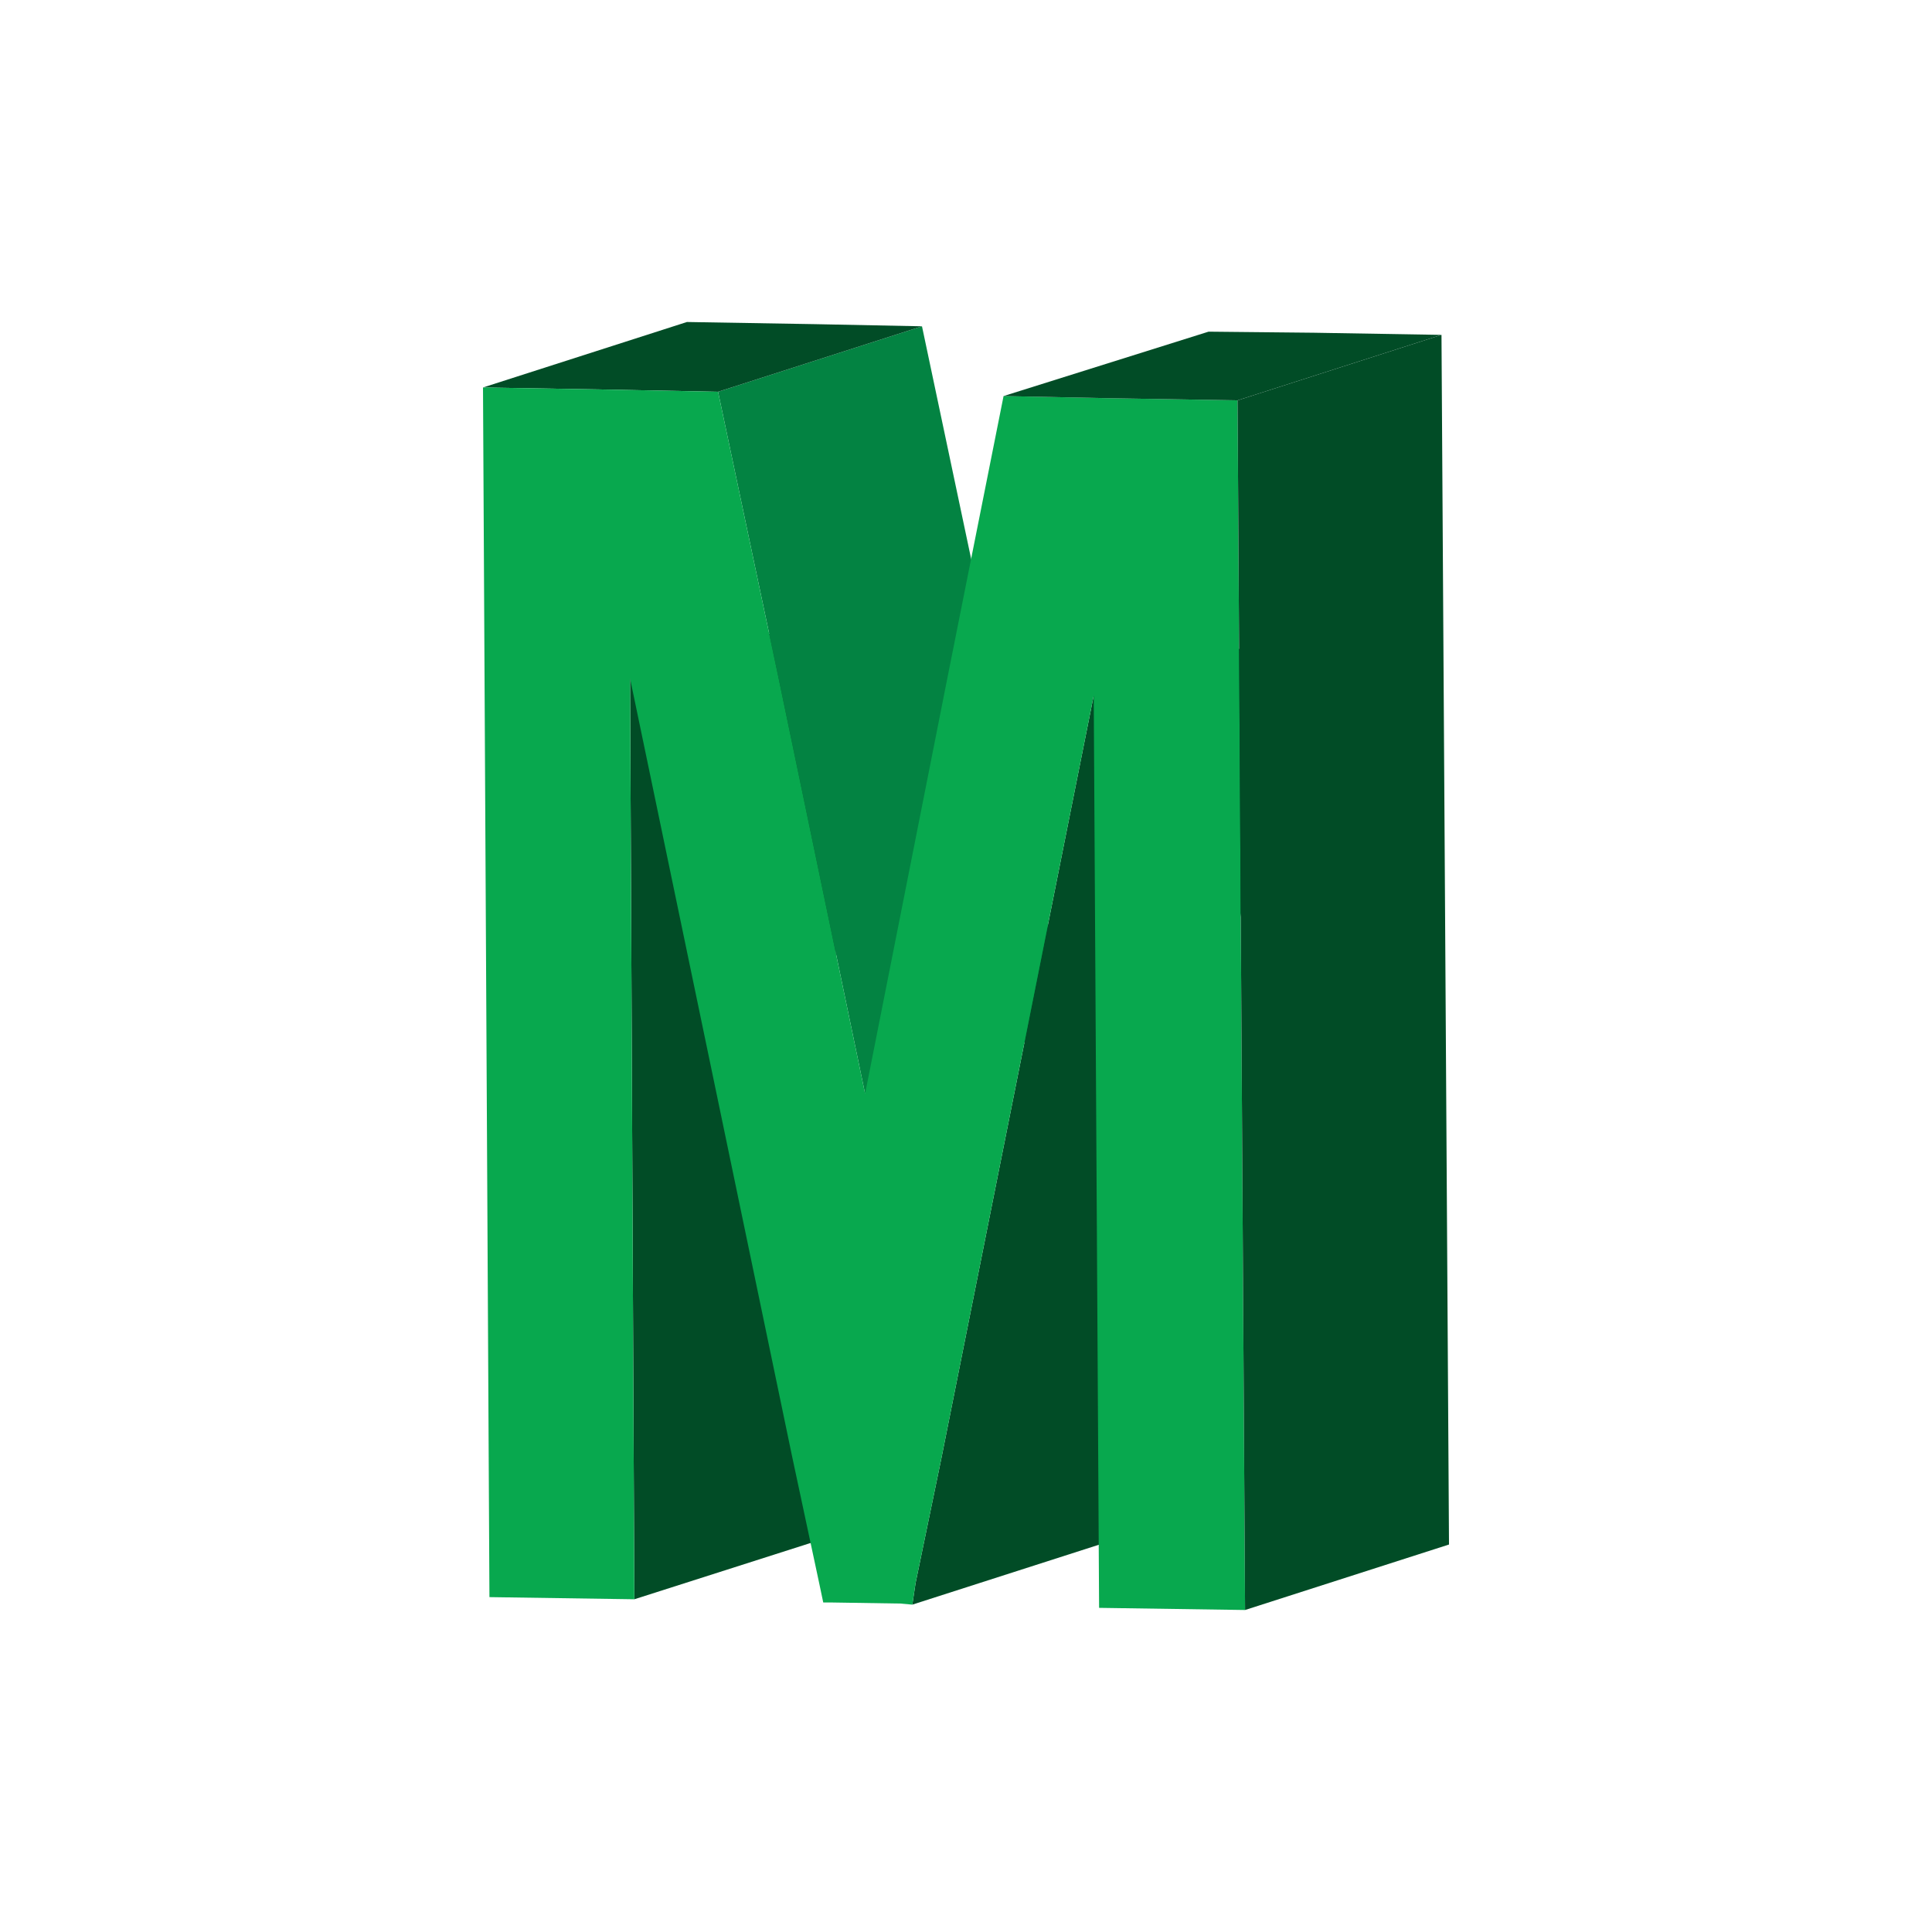
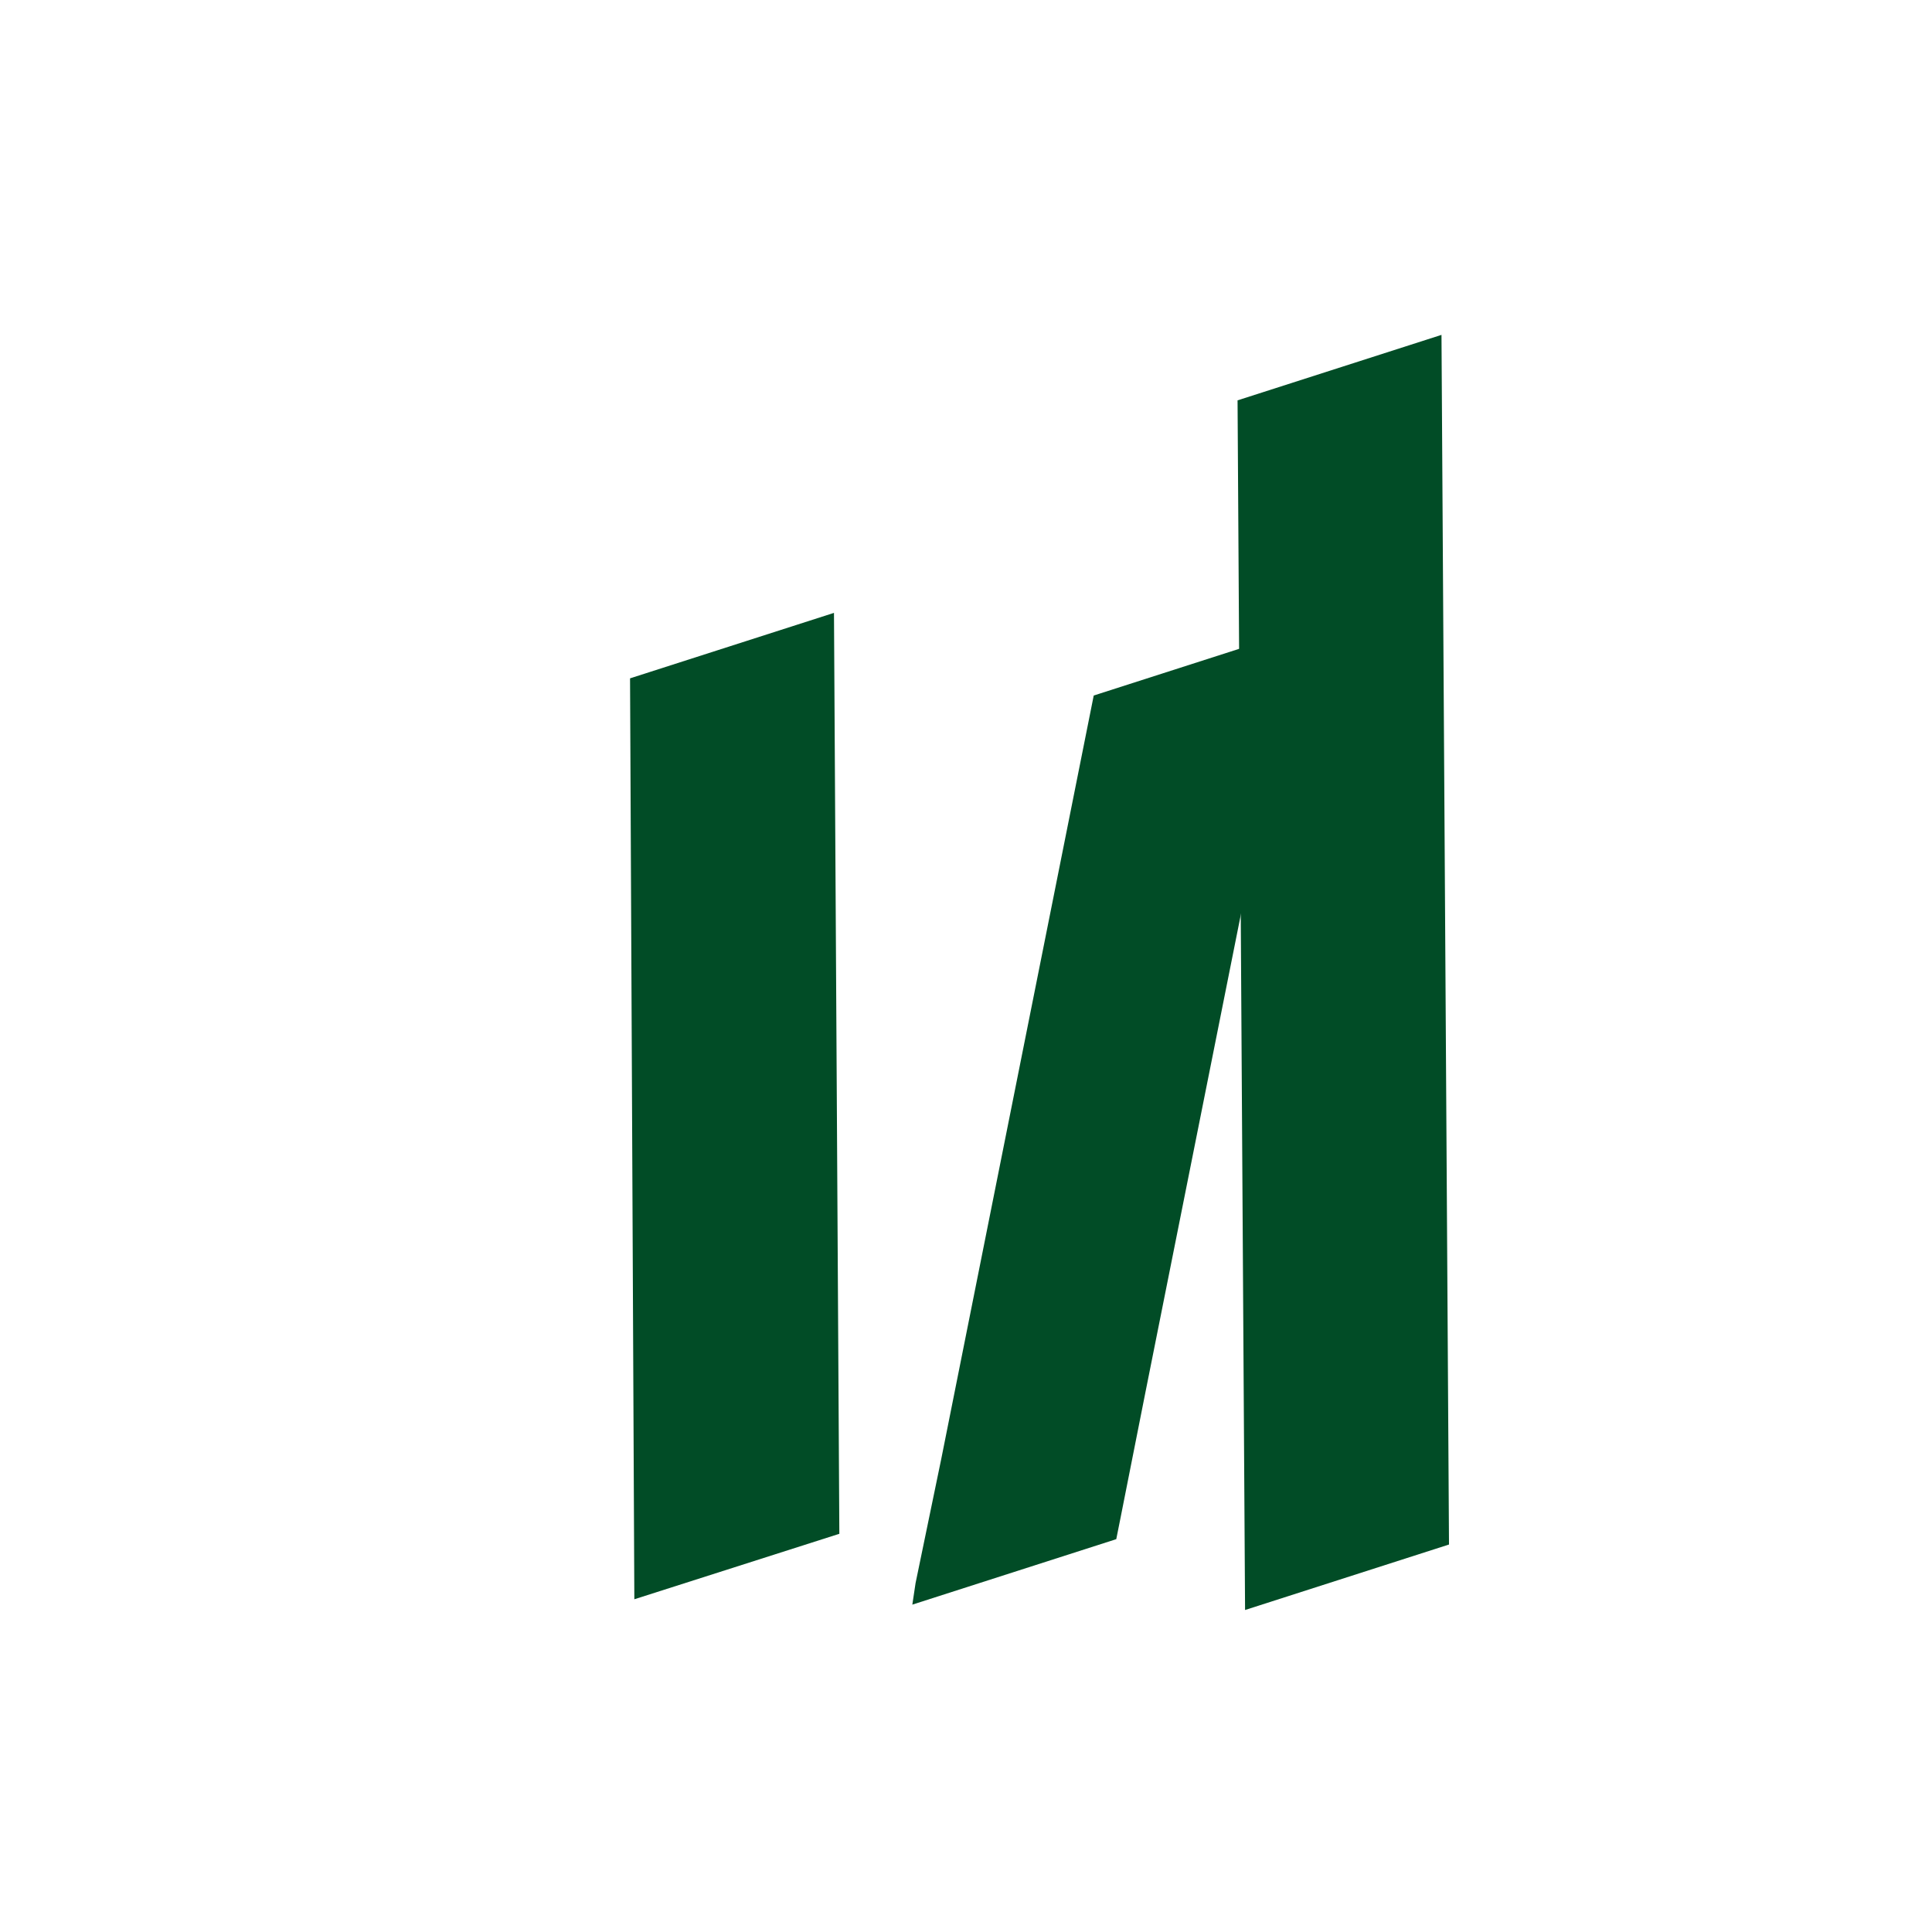
<svg xmlns="http://www.w3.org/2000/svg" version="1.1" id="Слой_1" x="0px" y="0px" viewBox="0 0 180 180" style="enable-background:new 0 0 180 180;" xml:space="preserve">
  <style type="text/css">
	.st0{fill:#014C26;}
	.st1{fill:#038342;}
	.st2{fill:#08A84E;}
</style>
  <g>
    <g>
      <g>
        <polygon class="st0" points="58.7,63.2 77.7,57.1 78.2,142.9 59.1,149    " />
      </g>
    </g>
-     <polygon class="st1" points="91.5,56.9 85.9,30.4 66.9,36.5 72.5,63 80.6,101.9 99.6,95.8  " />
    <g>
-       <polygon class="st0" points="75.9,30.2 64,30 45,36.1 56.8,36.3 66.9,36.5 85.9,30.4   " />
-     </g>
+       </g>
    <g>
      <polygon class="st0" points="101.9,64.8 87.7,135.9 85.3,147.5 85,149.5 104,143.4 104.4,141.4 106.7,129.8 120.9,58.7   " />
    </g>
    <g>
      <g>
-         <polygon class="st2" points="115.3,37.3 116,150 102.4,149.8 101.9,64.8 87.7,135.9 85.3,147.5 85,149.5 83.9,149.4 77.5,149.3      76.7,149.3 76.3,147.4 73.8,135.7 58.7,63.2 59.1,149 45.6,148.8 45,36.1 56.8,36.3 66.9,36.5 72.5,63 80.6,101.9 88.2,63.5      93.5,36.9 103.3,37.1    " />
-       </g>
+         </g>
    </g>
    <g>
      <g>
        <polygon class="st0" points="115.3,37.3 134.3,31.2 135,143.9 116,150    " />
      </g>
    </g>
    <g>
-       <polygon class="st0" points="122.4,31 112.6,30.9 93.5,36.9 103.3,37.1 115.3,37.3 134.3,31.2   " />
-     </g>
+       </g>
  </g>
</svg>